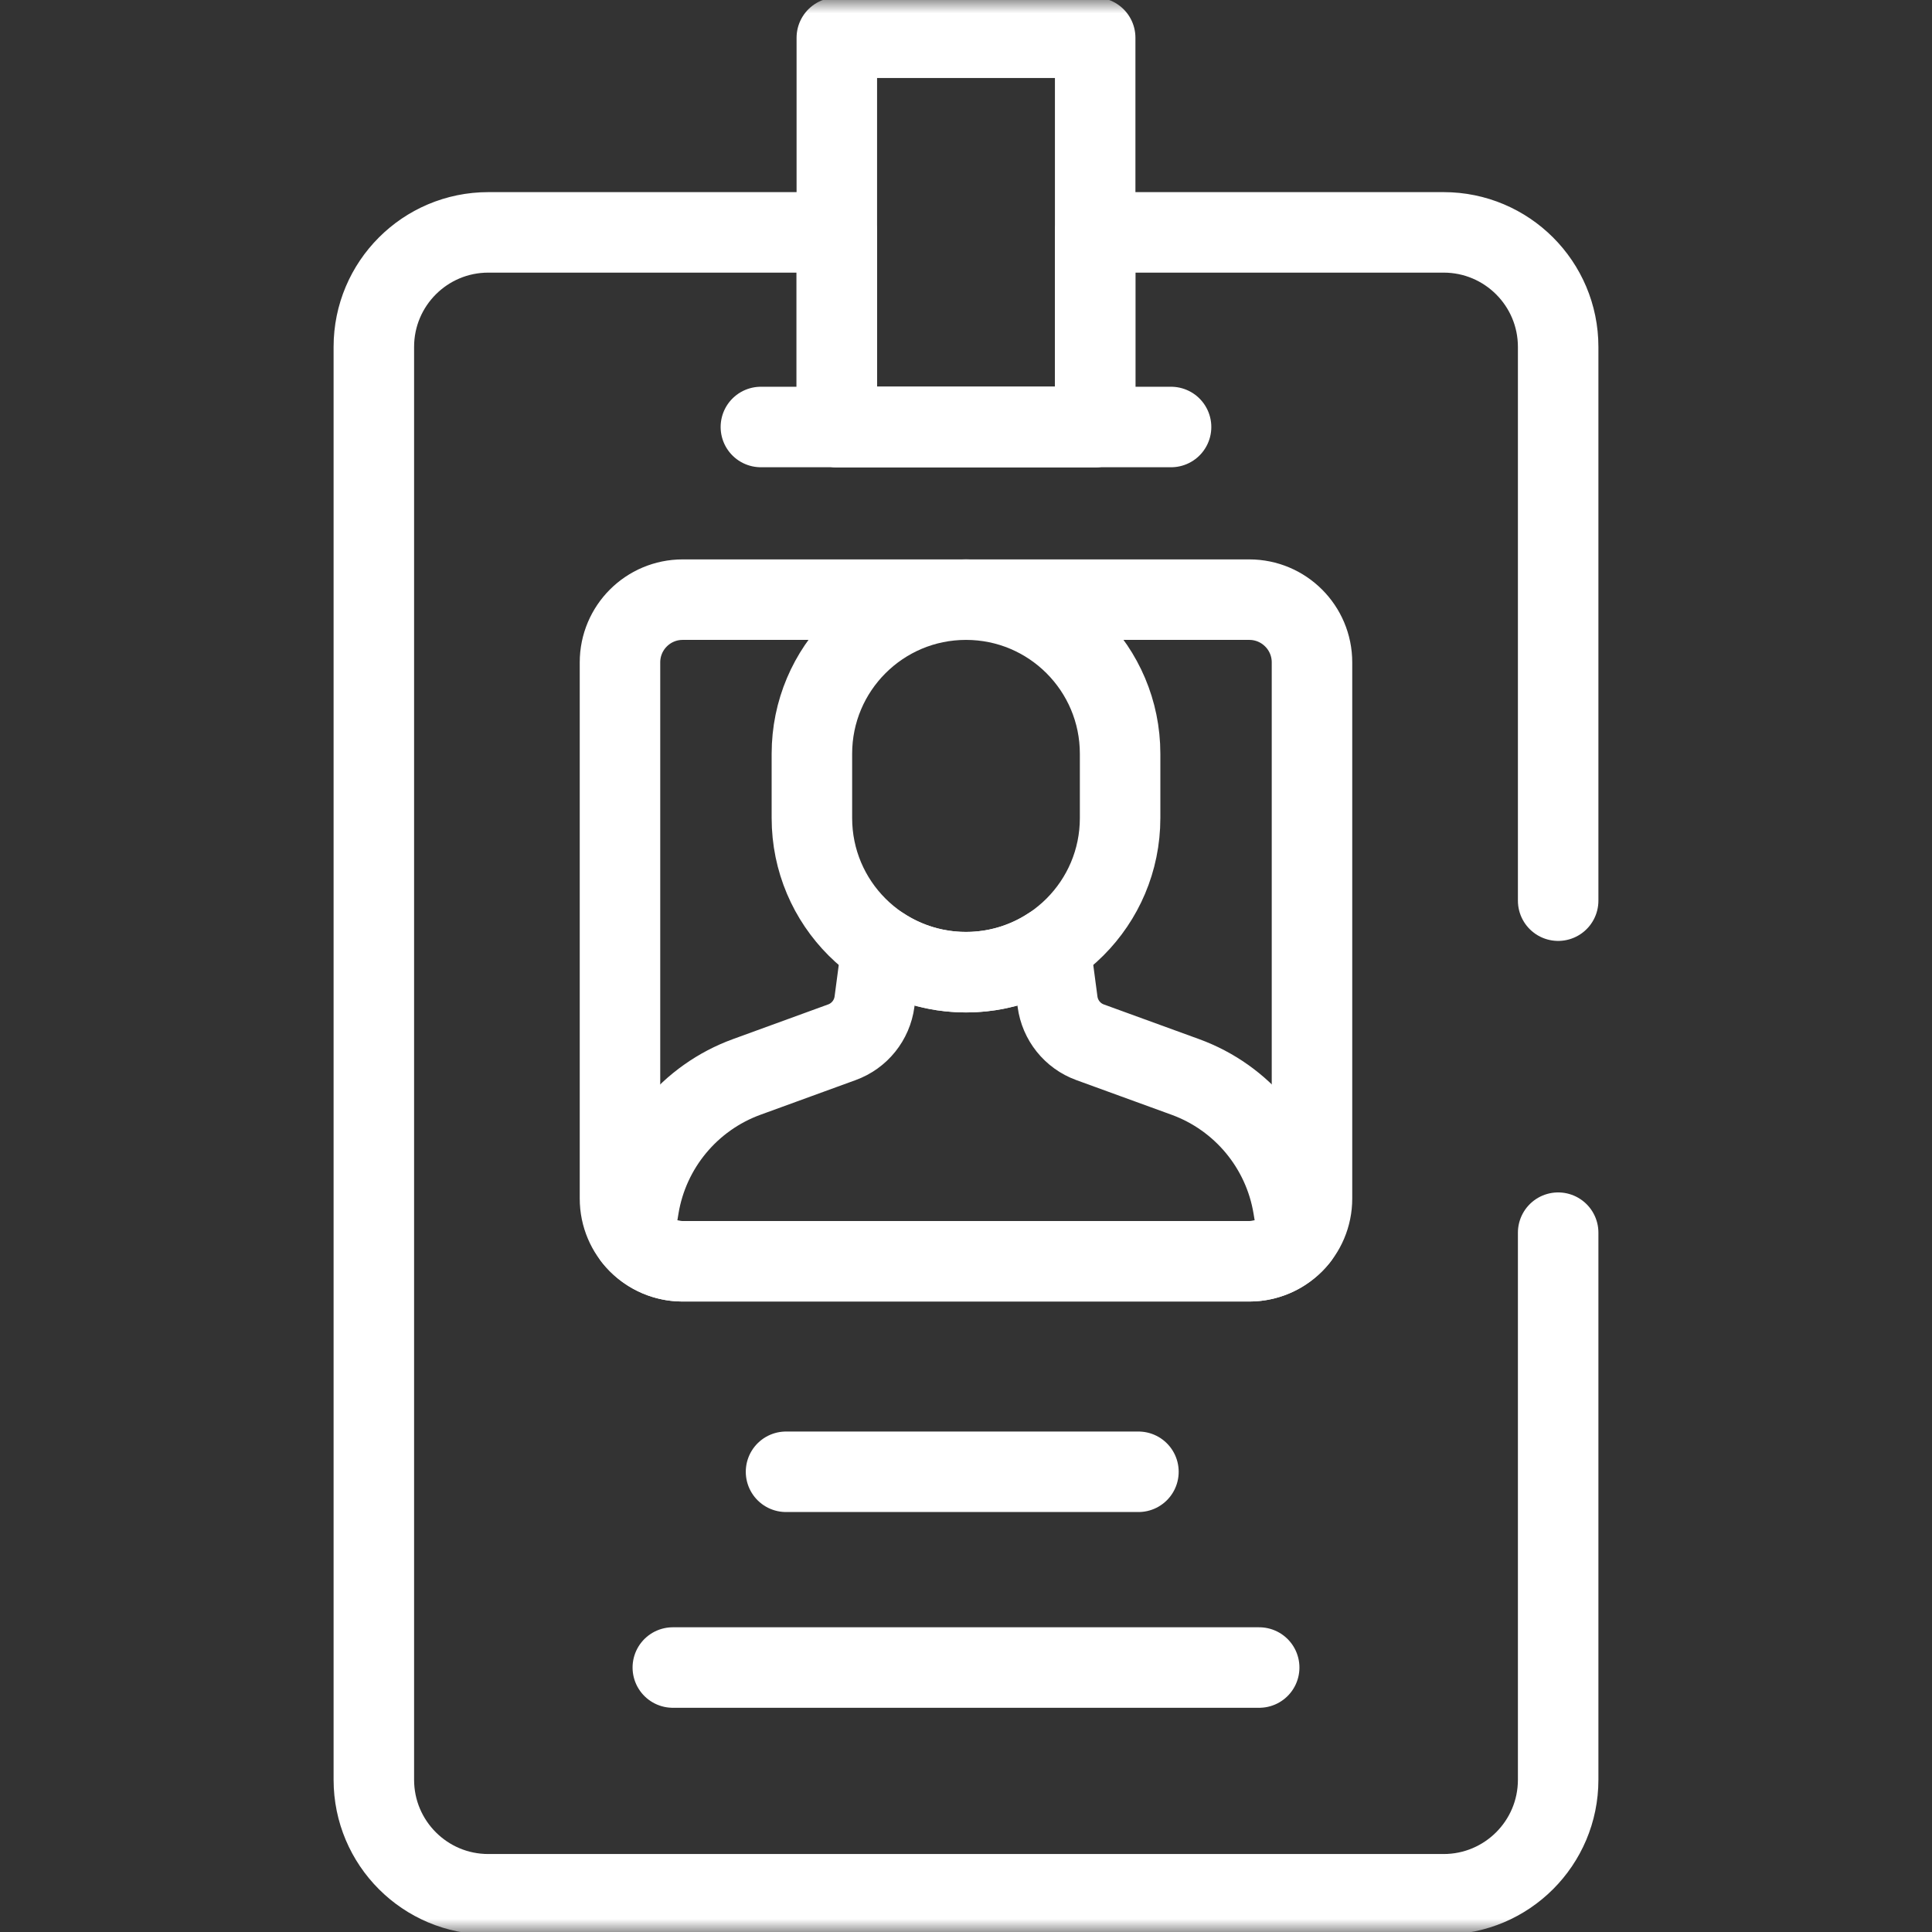
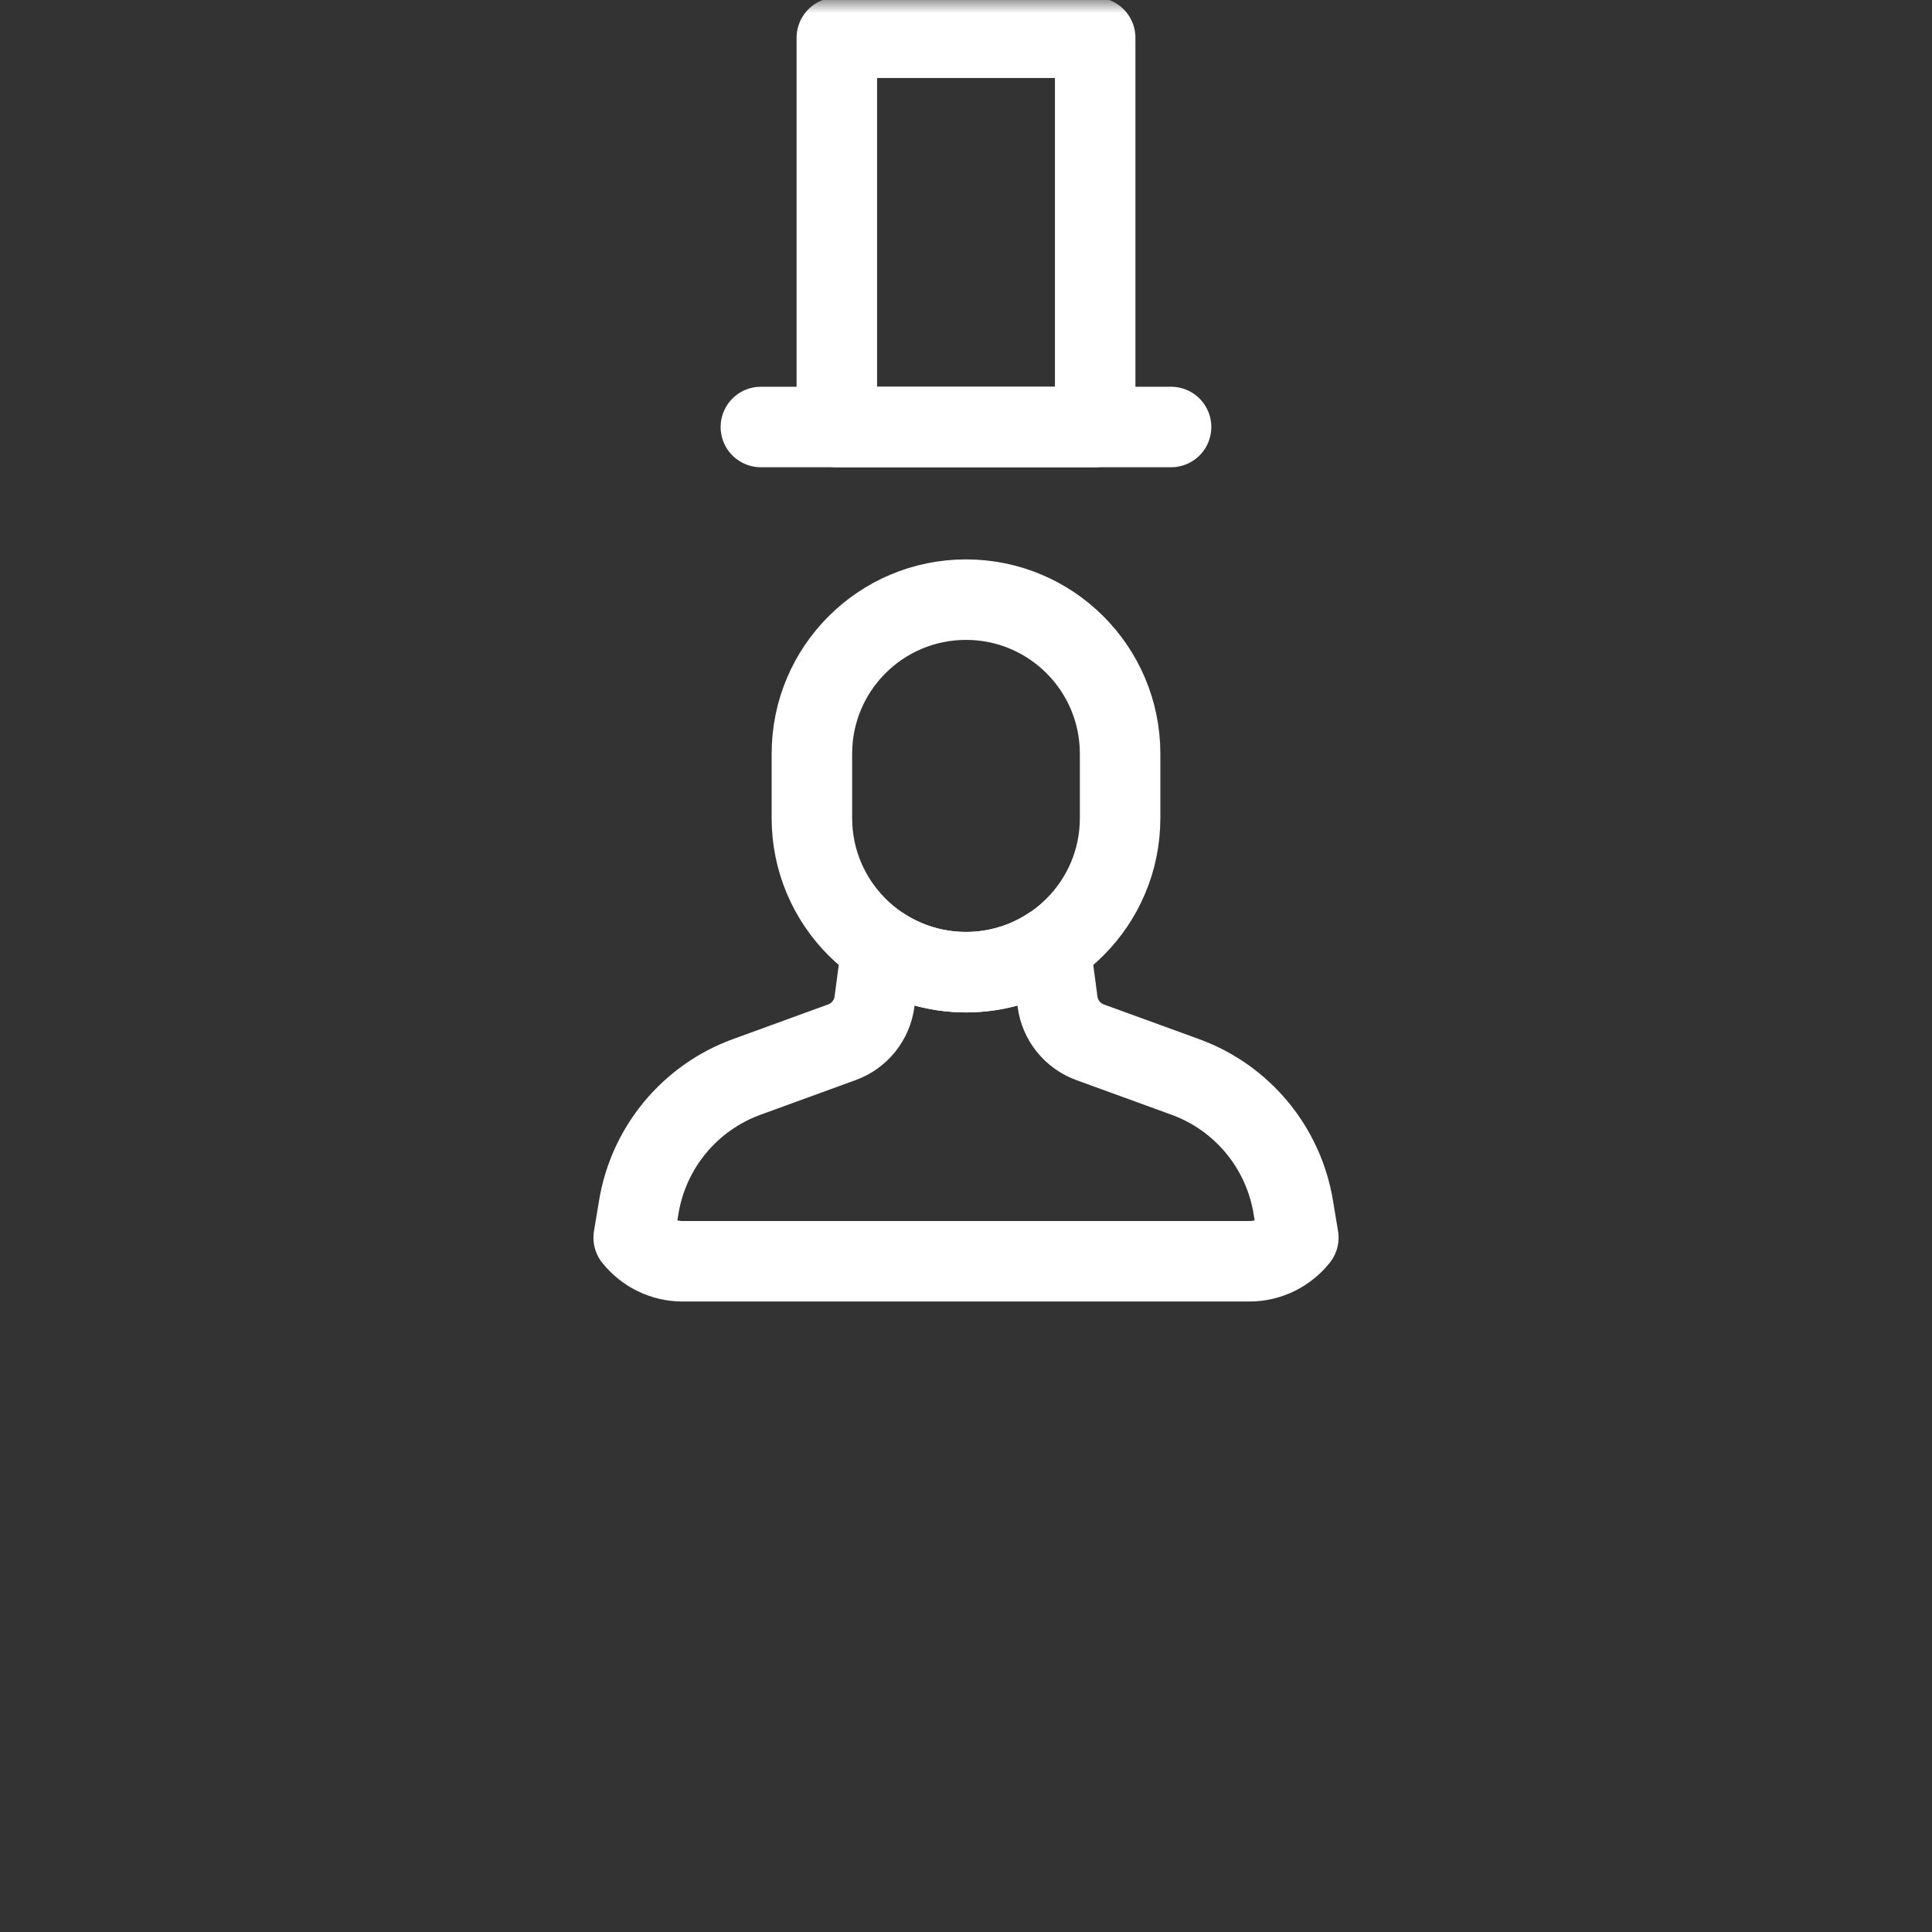
<svg xmlns="http://www.w3.org/2000/svg" width="72" height="72" viewBox="0 0 72 72" fill="none">
  <rect x="0" y="0" width="72" height="72" fill="#333333" stroke="none" />
  <mask id="mask0_112_3488" style="mask-type:luminance" maskUnits="userSpaceOnUse" x="0" y="0" width="72" height="72">
    <path d="M0 7.62939e-06H72V72H0V7.62939e-06Z" fill="white" />
  </mask>
  <g mask="url(#mask0_112_3488)">
-     <path d="M58.068 33.565V12.928C58.068 10.571 56.157 8.66 53.8 8.66H40.813V15.913H31.186V8.66H18.198C15.841 8.66 13.932 10.571 13.932 12.928V66.326C13.932 68.683 15.841 70.594 18.198 70.594H53.8C56.157 70.594 58.068 68.683 58.068 66.326V45.938" stroke="white" stroke-width="3" stroke-miterlimit="10" stroke-linecap="round" stroke-linejoin="round" />
-     <path d="M46.556 47.004H25.443C24.151 47.004 23.105 45.957 23.105 44.666V24.685C23.105 23.393 24.151 22.347 25.443 22.347H46.556C47.847 22.347 48.894 23.393 48.894 24.685V44.666C48.894 45.957 47.847 47.004 46.556 47.004Z" stroke="white" stroke-width="3" stroke-miterlimit="10" stroke-linecap="round" stroke-linejoin="round" />
    <path d="M40.814 15.913H31.186V1.406H40.814V15.913Z" stroke="white" stroke-width="3" stroke-miterlimit="10" stroke-linecap="round" stroke-linejoin="round" />
    <path d="M28.356 15.913H43.642" stroke="white" stroke-width="3" stroke-miterlimit="10" stroke-linecap="round" stroke-linejoin="round" />
    <path d="M36 36.23C32.828 36.23 30.257 33.659 30.257 30.487V28.09C30.257 24.918 32.828 22.347 36 22.347C39.172 22.347 41.743 24.918 41.743 28.09V30.487C41.743 33.659 39.172 36.23 36 36.23Z" stroke="white" stroke-width="3" stroke-miterlimit="10" stroke-linecap="round" stroke-linejoin="round" />
    <path d="M48.385 46.122C47.957 46.659 47.296 47.004 46.556 47.004H25.443C24.703 47.004 24.044 46.661 23.616 46.124L23.805 44.984C24.172 42.76 25.71 40.906 27.828 40.134L31.375 38.842C32.03 38.604 32.498 38.022 32.59 37.33L32.859 35.297C33.761 35.888 34.841 36.231 36 36.231C37.158 36.231 38.238 35.888 39.141 35.295L39.411 37.33C39.503 38.022 39.969 38.604 40.623 38.842L44.173 40.134C46.291 40.906 47.829 42.76 48.196 44.984L48.385 46.122Z" stroke="white" stroke-width="3" stroke-miterlimit="10" stroke-linecap="round" stroke-linejoin="round" />
-     <path d="M29.293 54.849H42.426" stroke="white" stroke-width="3" stroke-miterlimit="10" stroke-linecap="round" stroke-linejoin="round" />
-     <path d="M25.074 62.144H46.926" stroke="white" stroke-width="3" stroke-miterlimit="10" stroke-linecap="round" stroke-linejoin="round" />
  </g>
</svg>